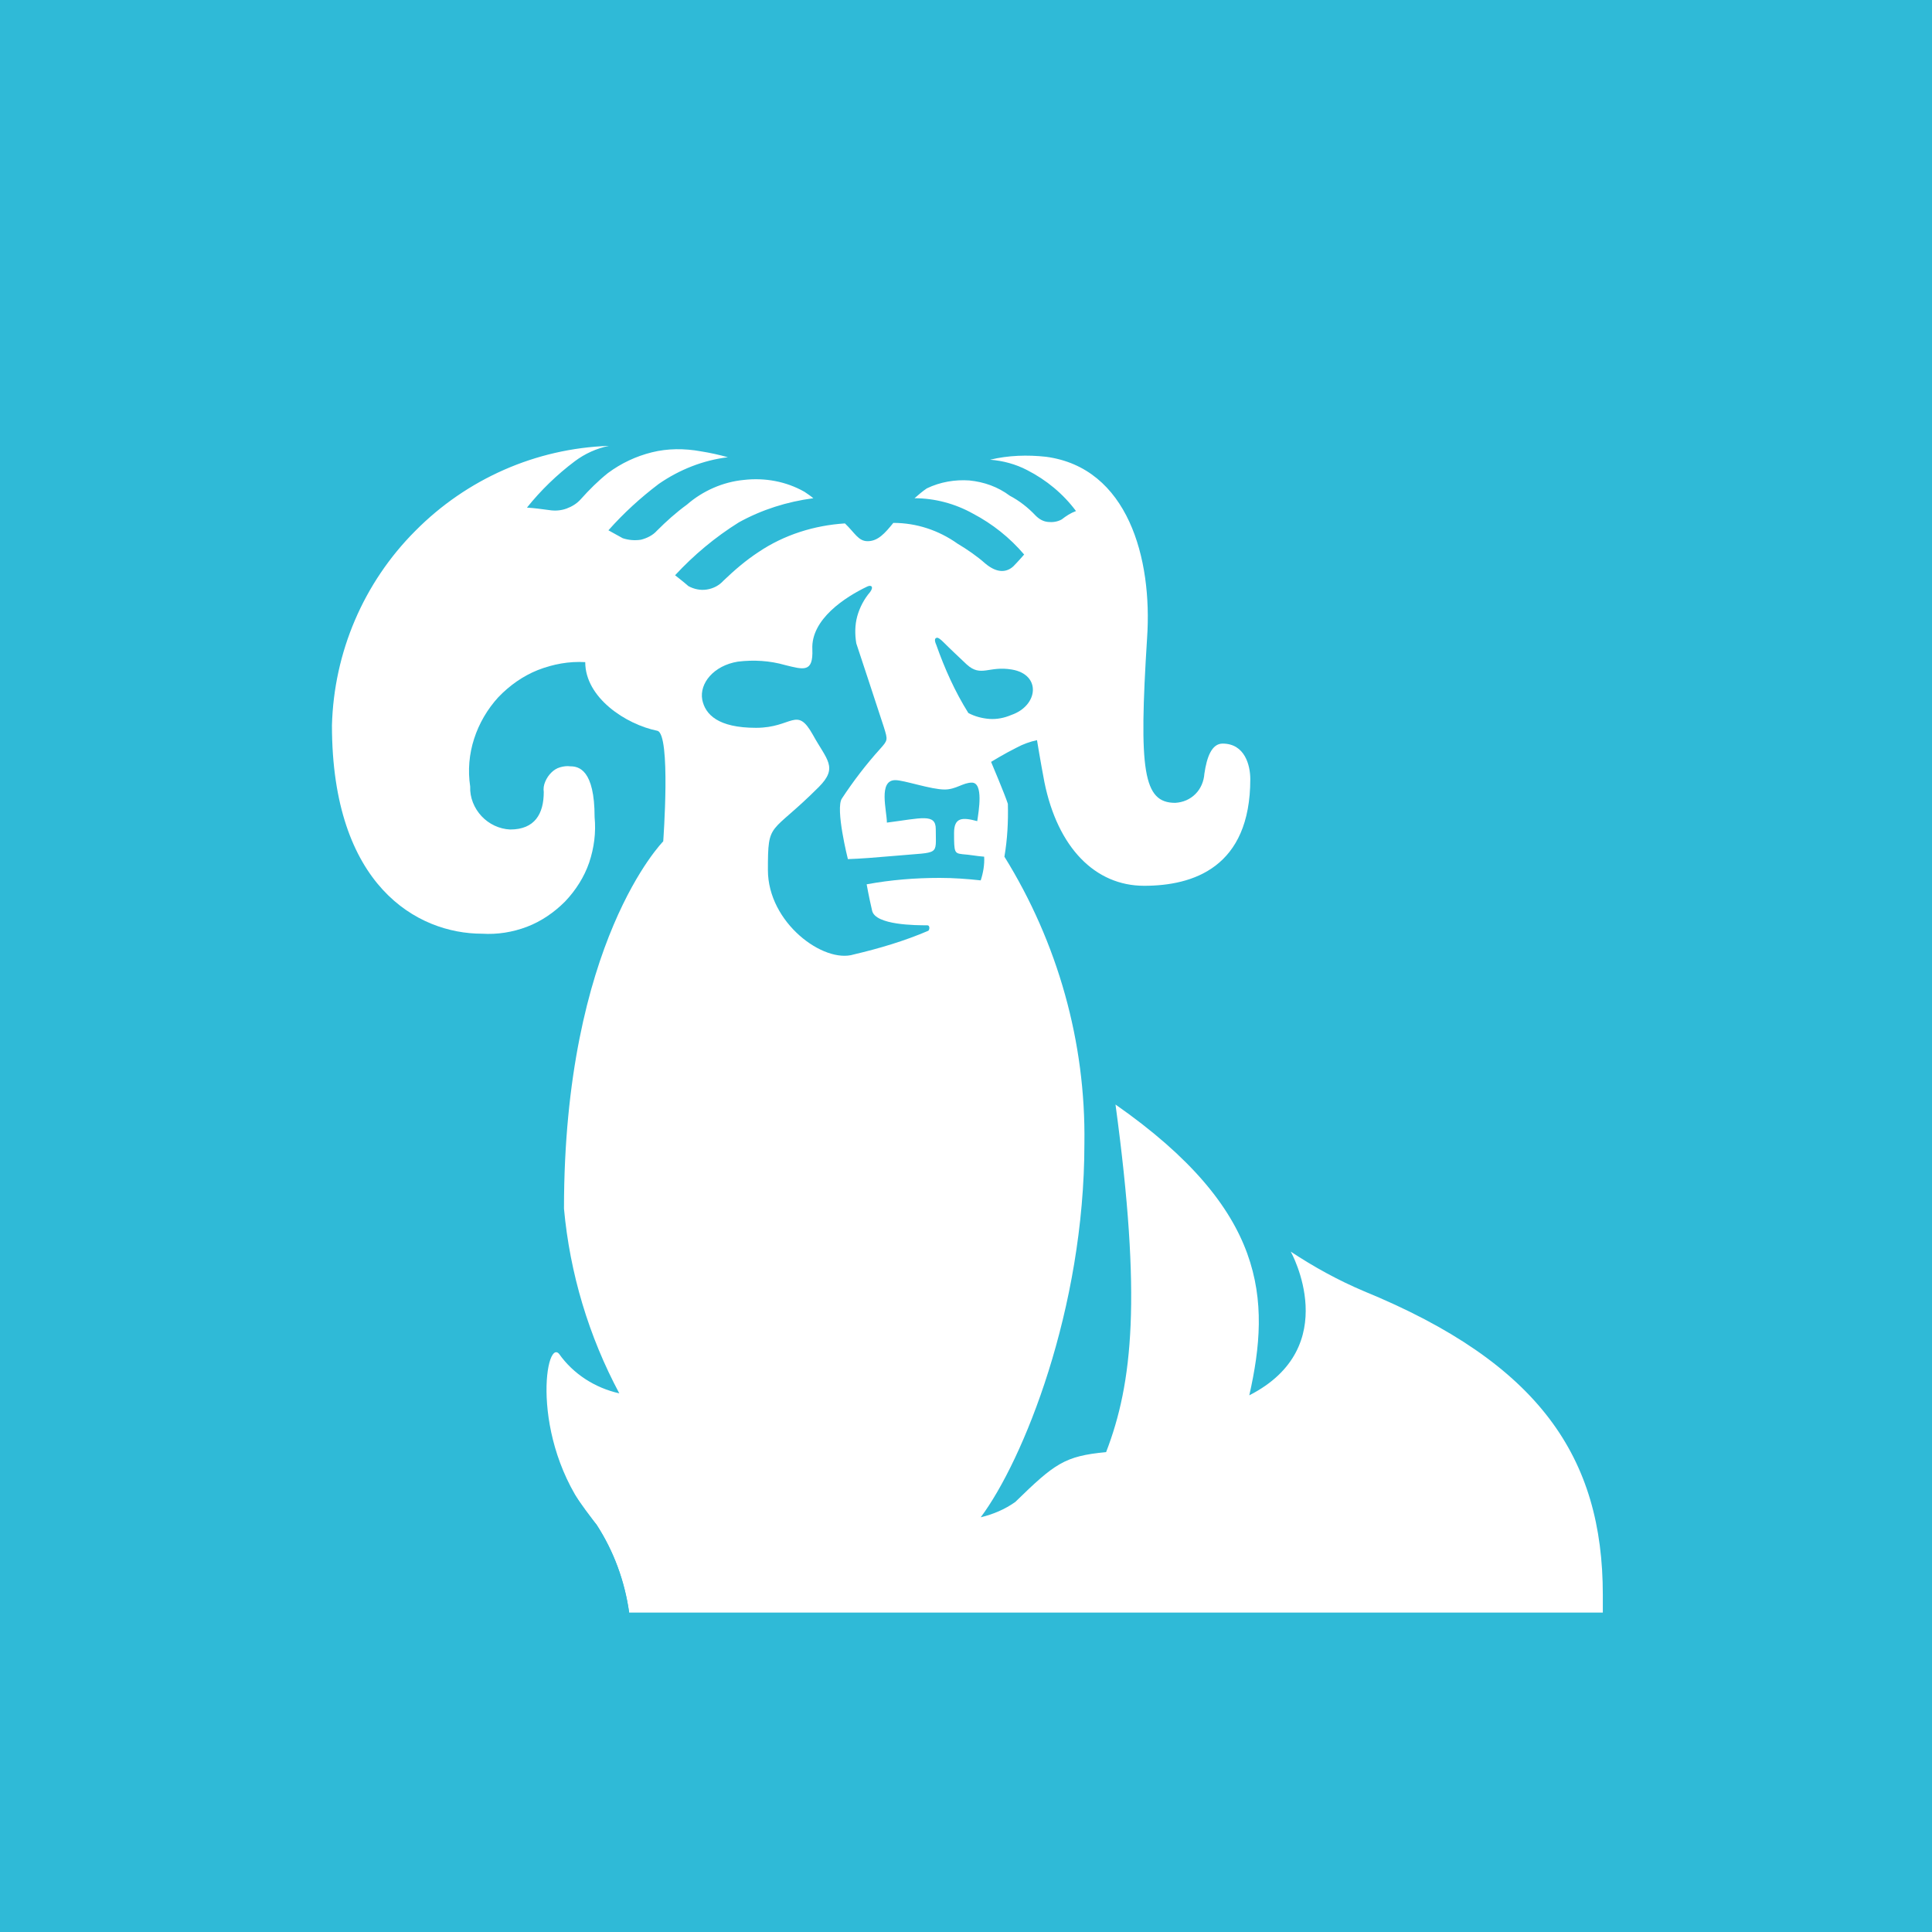
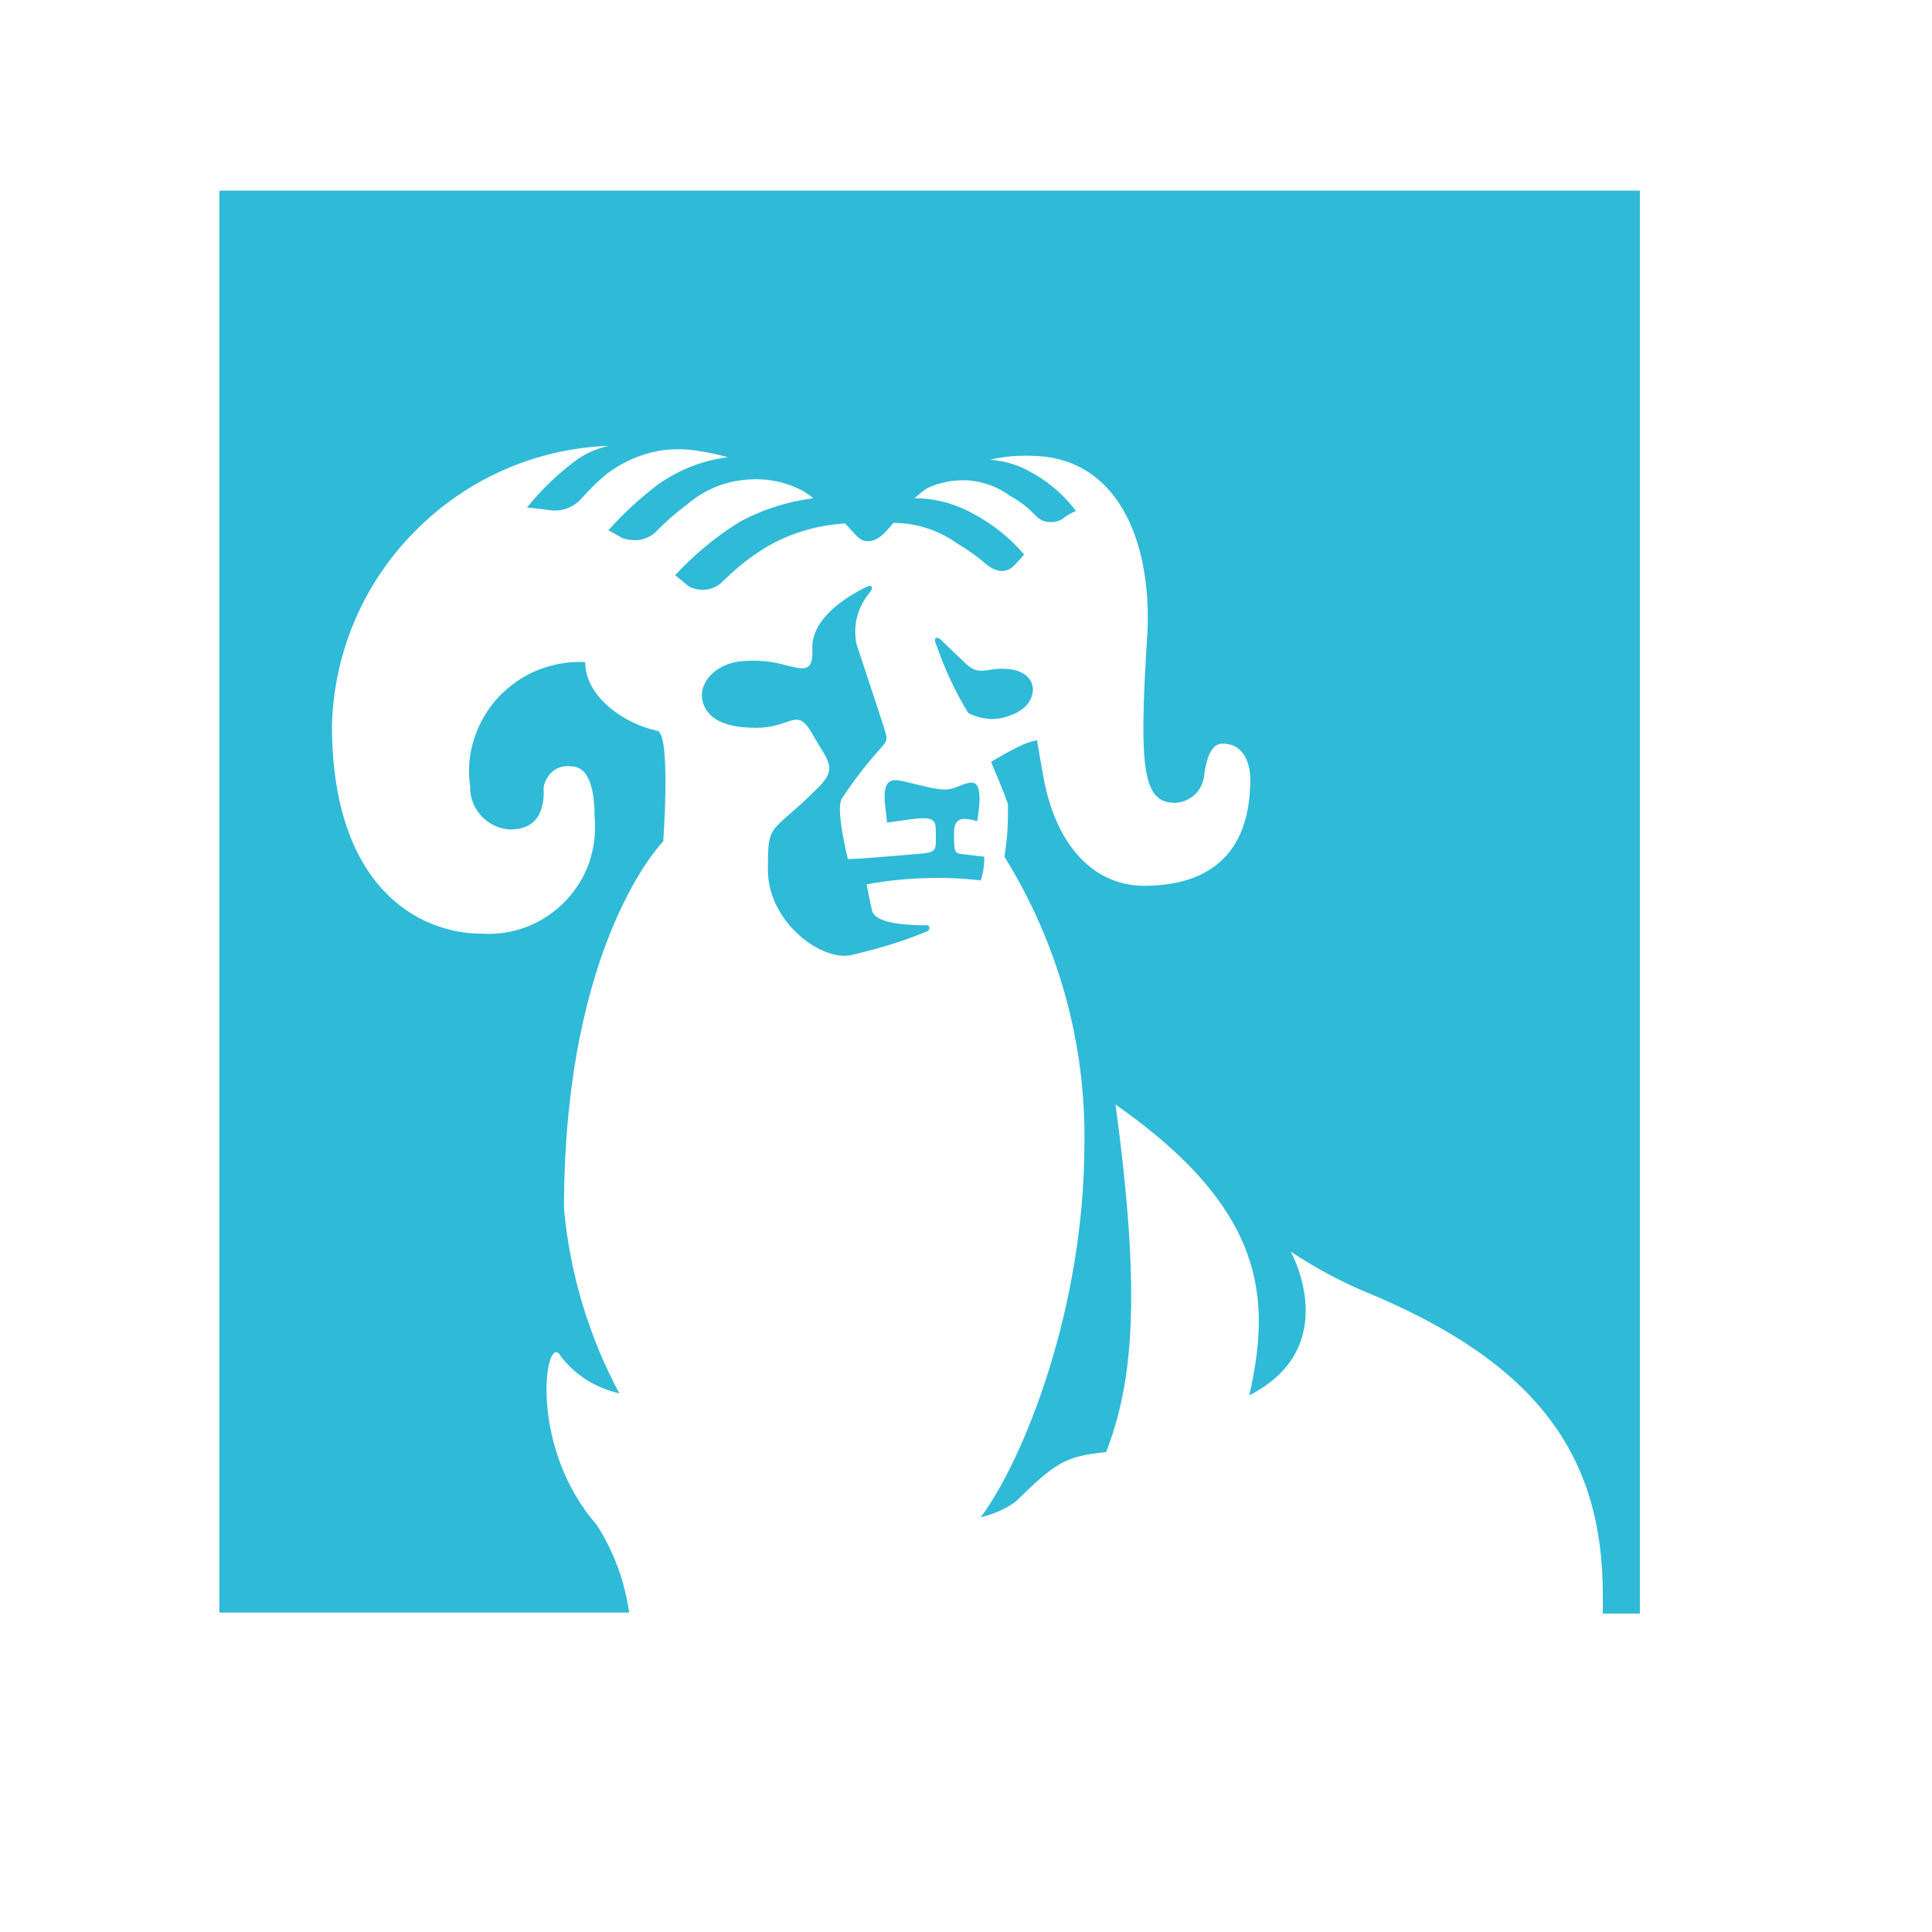
<svg xmlns="http://www.w3.org/2000/svg" width="60" height="60" viewBox="0 0 60 60" fill="none">
-   <rect width="60" height="60" fill="#2FBAD7" />
  <path d="M49.823 50.08V49.497C50.068 44.606 48.167 41.463 42.601 39.607L48.504 36.387V7.331H7.855V42.168L16.396 41.156C16.396 41.156 14.617 42.245 18.527 47.351C19.064 48.179 19.401 49.099 19.539 50.08" fill="white" />
  <path d="M6.813 5.92V50.08H19.539C19.401 49.114 19.064 48.179 18.527 47.351C16.427 44.943 16.917 41.539 17.362 42.045C17.807 42.674 18.481 43.103 19.233 43.272C18.282 41.493 17.699 39.546 17.515 37.537C17.515 29.242 20.597 26.129 20.597 26.129C20.597 26.129 20.843 22.787 20.413 22.695C19.432 22.495 18.175 21.667 18.175 20.563C17.669 20.533 17.178 20.625 16.703 20.809C16.243 20.993 15.829 21.284 15.476 21.652C15.139 22.02 14.878 22.465 14.725 22.94C14.571 23.415 14.525 23.921 14.602 24.427C14.587 24.765 14.725 25.102 14.955 25.347C15.185 25.593 15.507 25.746 15.844 25.761C16.611 25.761 16.887 25.271 16.887 24.596C16.871 24.489 16.887 24.381 16.933 24.274C16.979 24.167 17.04 24.075 17.117 23.998C17.193 23.921 17.285 23.86 17.393 23.829C17.5 23.799 17.607 23.783 17.715 23.799C17.975 23.799 18.466 23.906 18.466 25.378C18.512 25.853 18.451 26.329 18.297 26.789C18.144 27.233 17.883 27.647 17.546 28C17.209 28.337 16.81 28.613 16.365 28.782C15.921 28.951 15.445 29.027 14.97 28.997C12.961 28.997 10.309 27.509 10.309 22.526C10.37 20.257 11.29 18.095 12.9 16.485C14.495 14.875 16.641 13.924 18.911 13.847C18.527 13.924 18.159 14.093 17.853 14.323C17.301 14.737 16.795 15.227 16.365 15.764C16.595 15.779 16.825 15.81 17.055 15.841C17.239 15.871 17.423 15.856 17.592 15.795C17.761 15.733 17.914 15.641 18.037 15.503C18.297 15.212 18.573 14.936 18.88 14.691C19.294 14.384 19.754 14.169 20.245 14.047C20.735 13.924 21.257 13.924 21.763 14.016C22.054 14.062 22.33 14.123 22.606 14.2C21.839 14.292 21.103 14.583 20.459 15.028C19.892 15.457 19.371 15.933 18.895 16.469C18.895 16.469 19.171 16.623 19.34 16.715C19.524 16.776 19.723 16.791 19.907 16.761C20.091 16.715 20.275 16.623 20.398 16.485C20.689 16.193 20.996 15.917 21.333 15.672C21.824 15.243 22.453 14.967 23.097 14.905C23.756 14.829 24.415 14.951 24.983 15.273C25.075 15.335 25.167 15.396 25.259 15.473C24.446 15.58 23.664 15.825 22.943 16.224C22.207 16.684 21.548 17.236 20.965 17.865C20.965 17.865 21.241 18.079 21.379 18.202C21.548 18.294 21.747 18.34 21.947 18.309C22.146 18.279 22.33 18.187 22.468 18.033C22.805 17.711 23.158 17.405 23.557 17.144C24.354 16.607 25.289 16.316 26.24 16.255C26.547 16.546 26.654 16.807 26.945 16.807C27.267 16.807 27.482 16.561 27.743 16.239C28.463 16.239 29.153 16.469 29.736 16.883C30.043 17.067 30.334 17.267 30.595 17.497C30.993 17.834 31.285 17.757 31.469 17.589C31.607 17.451 31.806 17.221 31.806 17.221C31.361 16.699 30.825 16.27 30.211 15.948C29.659 15.641 29.031 15.473 28.402 15.473C28.525 15.365 28.647 15.258 28.785 15.166C29.199 14.967 29.659 14.89 30.104 14.921C30.564 14.967 30.993 15.12 31.361 15.396C31.653 15.549 31.929 15.764 32.159 16.009C32.266 16.117 32.389 16.193 32.542 16.209C32.68 16.224 32.833 16.209 32.971 16.132C33.109 16.025 33.247 15.933 33.416 15.871C33.017 15.335 32.496 14.905 31.898 14.599C31.545 14.415 31.147 14.307 30.748 14.277C31.315 14.139 31.913 14.123 32.481 14.185C35.026 14.522 35.793 17.343 35.624 19.812C35.363 23.937 35.501 24.933 36.498 24.933C36.743 24.918 36.958 24.826 37.127 24.657C37.295 24.489 37.387 24.259 37.403 24.029C37.479 23.507 37.633 23.093 37.97 23.093C38.66 23.093 38.829 23.768 38.829 24.197C38.829 26.942 37.05 27.509 35.532 27.509C34.014 27.509 32.849 26.329 32.435 24.289C32.312 23.645 32.205 22.986 32.205 22.986C31.99 23.032 31.775 23.109 31.576 23.216C31.177 23.415 30.779 23.661 30.779 23.661C30.779 23.661 31.208 24.673 31.3 24.964C31.315 25.516 31.285 26.068 31.193 26.605C32.849 29.273 33.723 32.37 33.677 35.513C33.677 40.665 31.775 45.357 30.457 47.121C30.84 47.029 31.208 46.875 31.53 46.645C32.757 45.449 33.063 45.219 34.351 45.097C35.179 42.95 35.455 40.297 34.643 34.302C39.335 37.583 39.473 40.343 38.798 43.333C41.742 41.831 40.086 38.871 40.086 38.871C40.807 39.347 41.558 39.761 42.355 40.098C47.814 42.337 49.777 45.265 49.777 49.528V50.111H50.927V5.92H6.813Z" fill="#2FBAD7" />
  <path d="M29.889 26.528C29.644 26.497 29.629 26.482 29.629 25.869C29.629 25.378 29.889 25.378 30.349 25.501C30.395 25.194 30.549 24.305 30.181 24.305C29.905 24.305 29.69 24.519 29.337 24.519C28.908 24.519 28.08 24.228 27.804 24.228C27.267 24.228 27.543 25.179 27.543 25.547C28.617 25.409 29.061 25.255 29.061 25.746C29.061 26.589 29.199 26.451 27.85 26.574C27.145 26.635 26.746 26.666 26.332 26.681C26.332 26.681 25.933 25.102 26.148 24.795C26.501 24.259 26.899 23.737 27.329 23.262C27.574 22.986 27.574 22.986 27.451 22.587C27.283 22.066 26.593 19.981 26.593 19.981C26.547 19.705 26.547 19.413 26.623 19.137C26.7 18.861 26.838 18.601 27.022 18.386C27.145 18.217 27.053 18.156 26.93 18.217C26.255 18.539 25.182 19.229 25.228 20.165C25.259 20.901 24.952 20.793 24.385 20.655C23.909 20.517 23.403 20.487 22.913 20.548C22.161 20.671 21.717 21.223 21.809 21.729C21.901 22.189 22.299 22.603 23.48 22.603C24.615 22.603 24.737 21.913 25.243 22.817C25.673 23.599 26.041 23.829 25.427 24.443C23.909 25.961 23.848 25.47 23.848 27.019C23.848 28.659 25.581 29.932 26.516 29.641C27.298 29.457 28.08 29.227 28.831 28.905C28.877 28.859 28.877 28.736 28.801 28.736C28.463 28.736 27.175 28.736 27.083 28.276C26.976 27.816 26.915 27.463 26.915 27.463C27.666 27.325 28.417 27.264 29.184 27.264C29.613 27.264 30.043 27.295 30.457 27.341C30.533 27.111 30.579 26.85 30.564 26.605C30.334 26.589 30.119 26.543 29.889 26.528Z" fill="#2FBAD7" />
  <path d="M30.073 22.143C30.273 22.25 30.503 22.311 30.733 22.327C30.963 22.342 31.193 22.296 31.407 22.204C32.251 21.913 32.343 20.947 31.423 20.793C30.702 20.671 30.472 21.039 30.027 20.64C29.721 20.349 29.521 20.165 29.307 19.95C29.215 19.858 29.123 19.781 29.077 19.812C29.031 19.827 29.015 19.889 29.077 20.027C29.337 20.763 29.659 21.483 30.073 22.143Z" fill="#2FBAD7" />
</svg>